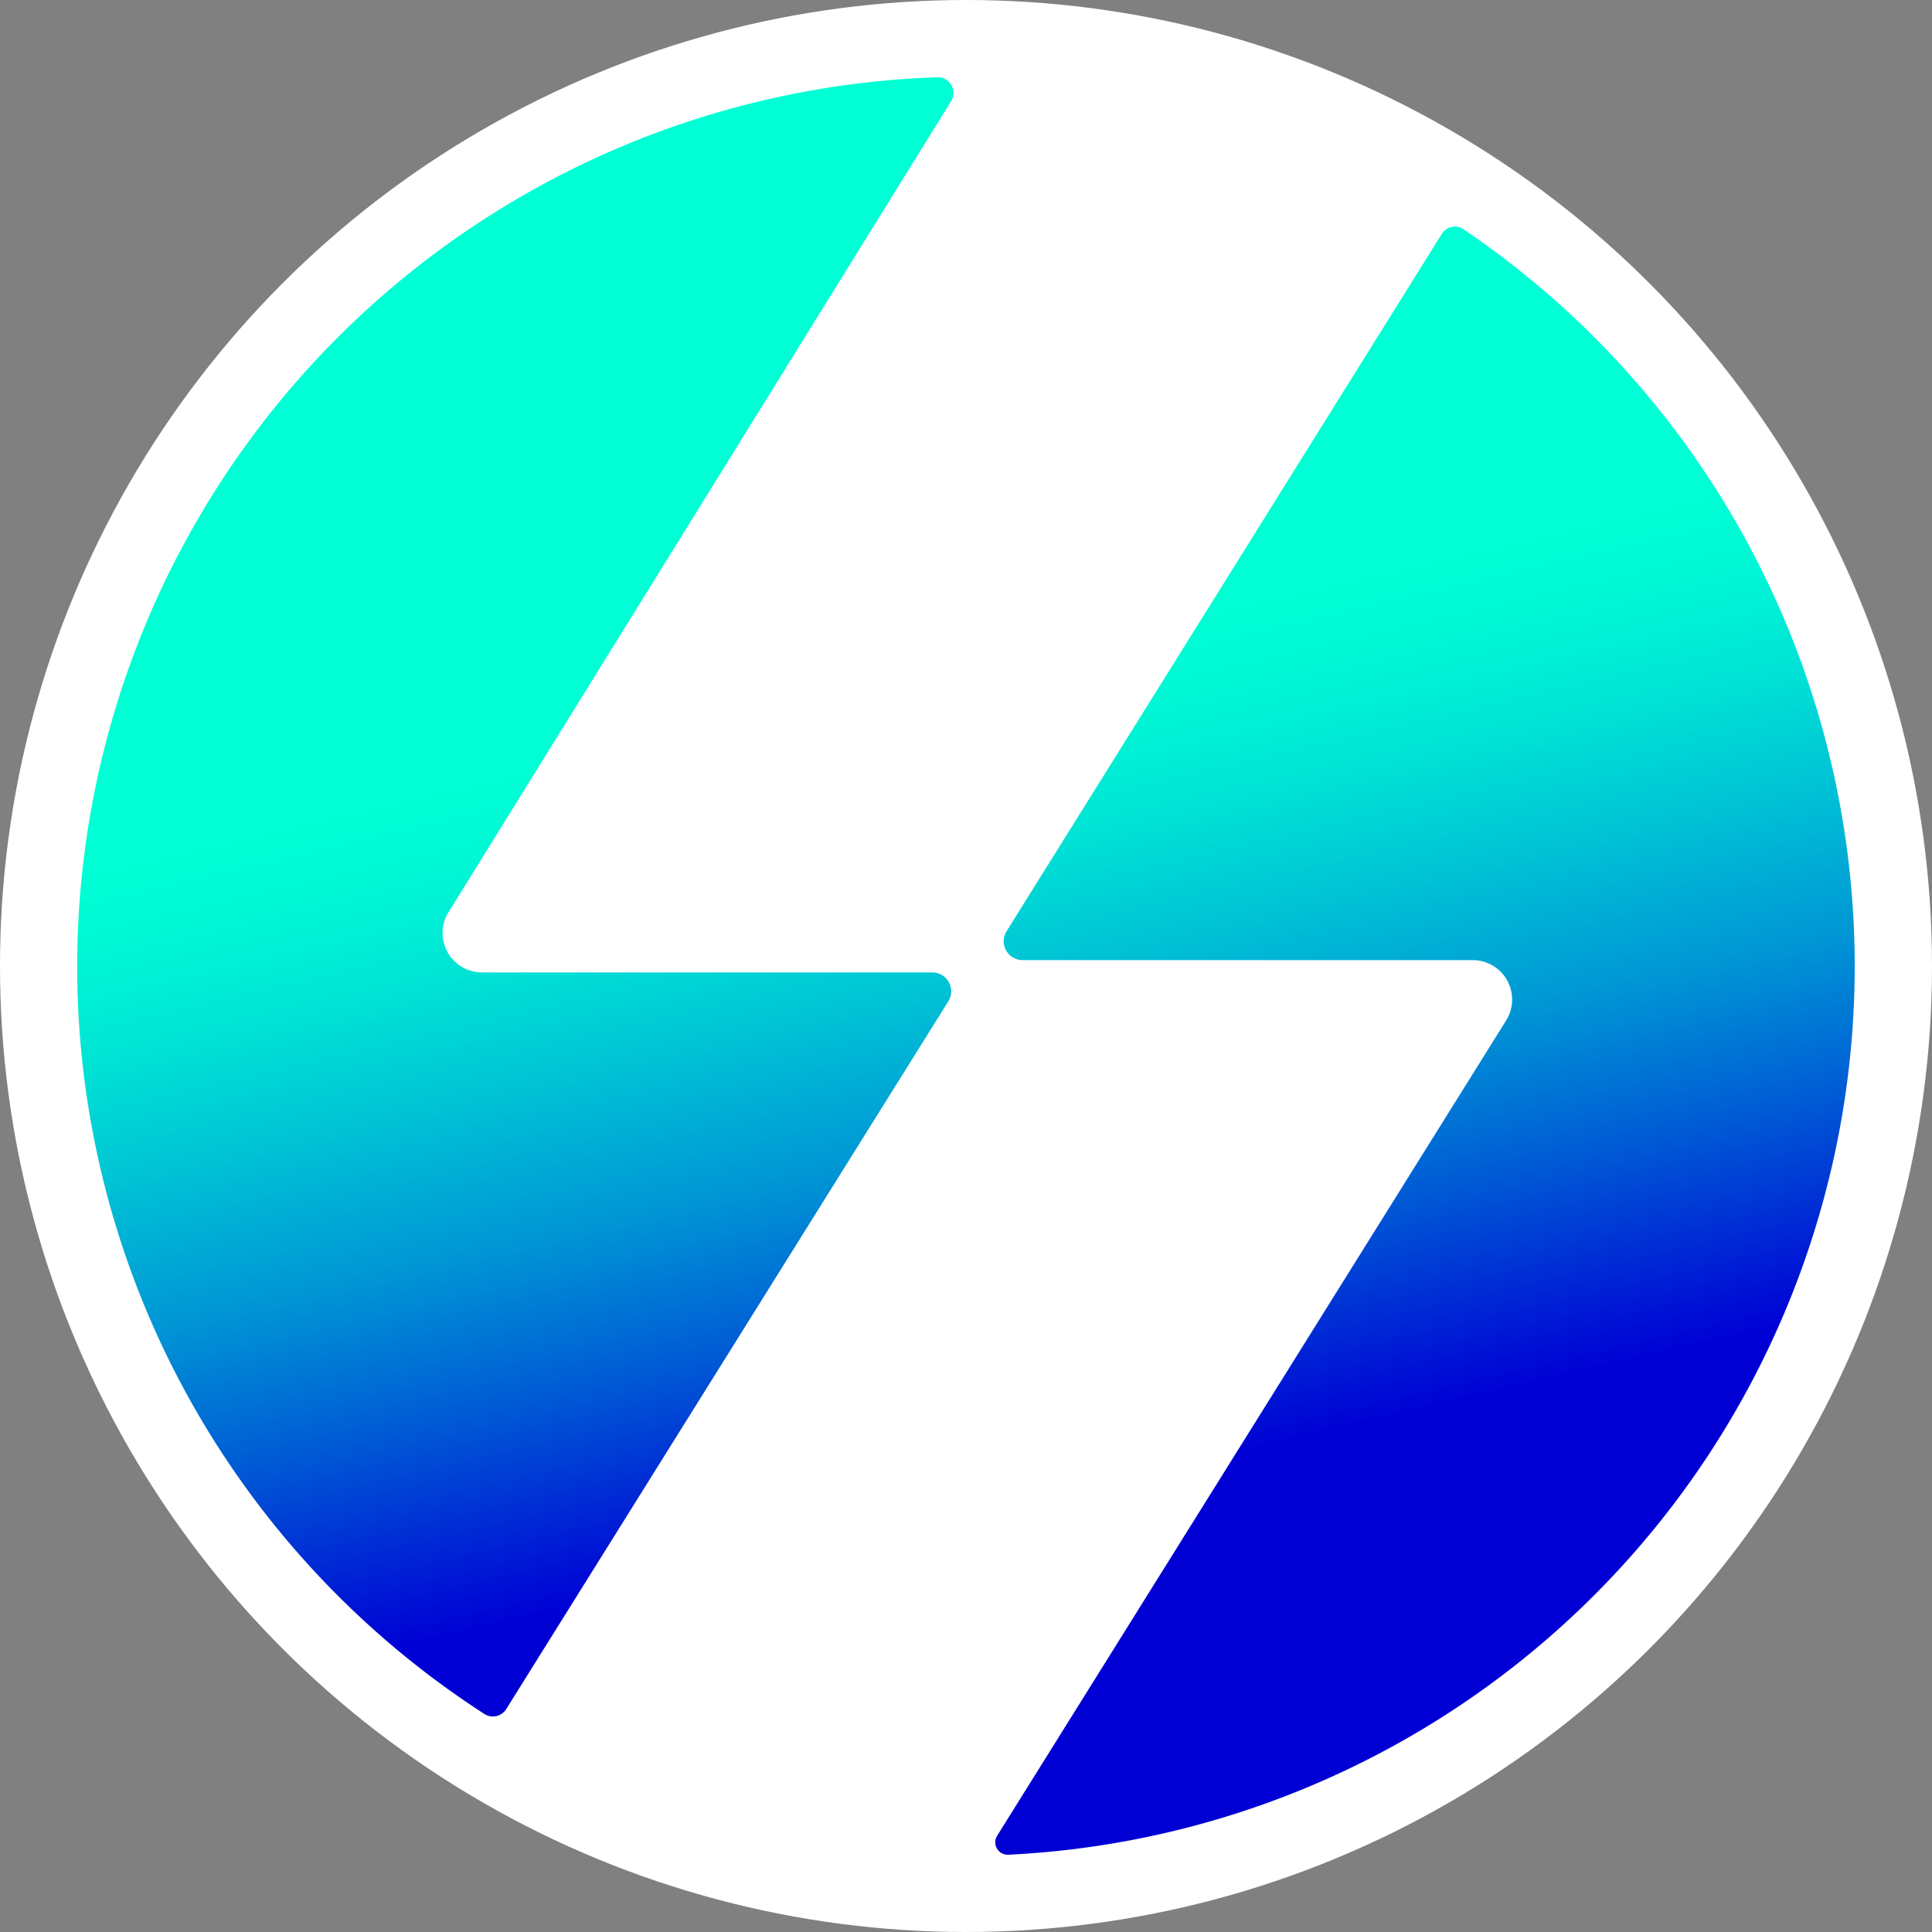
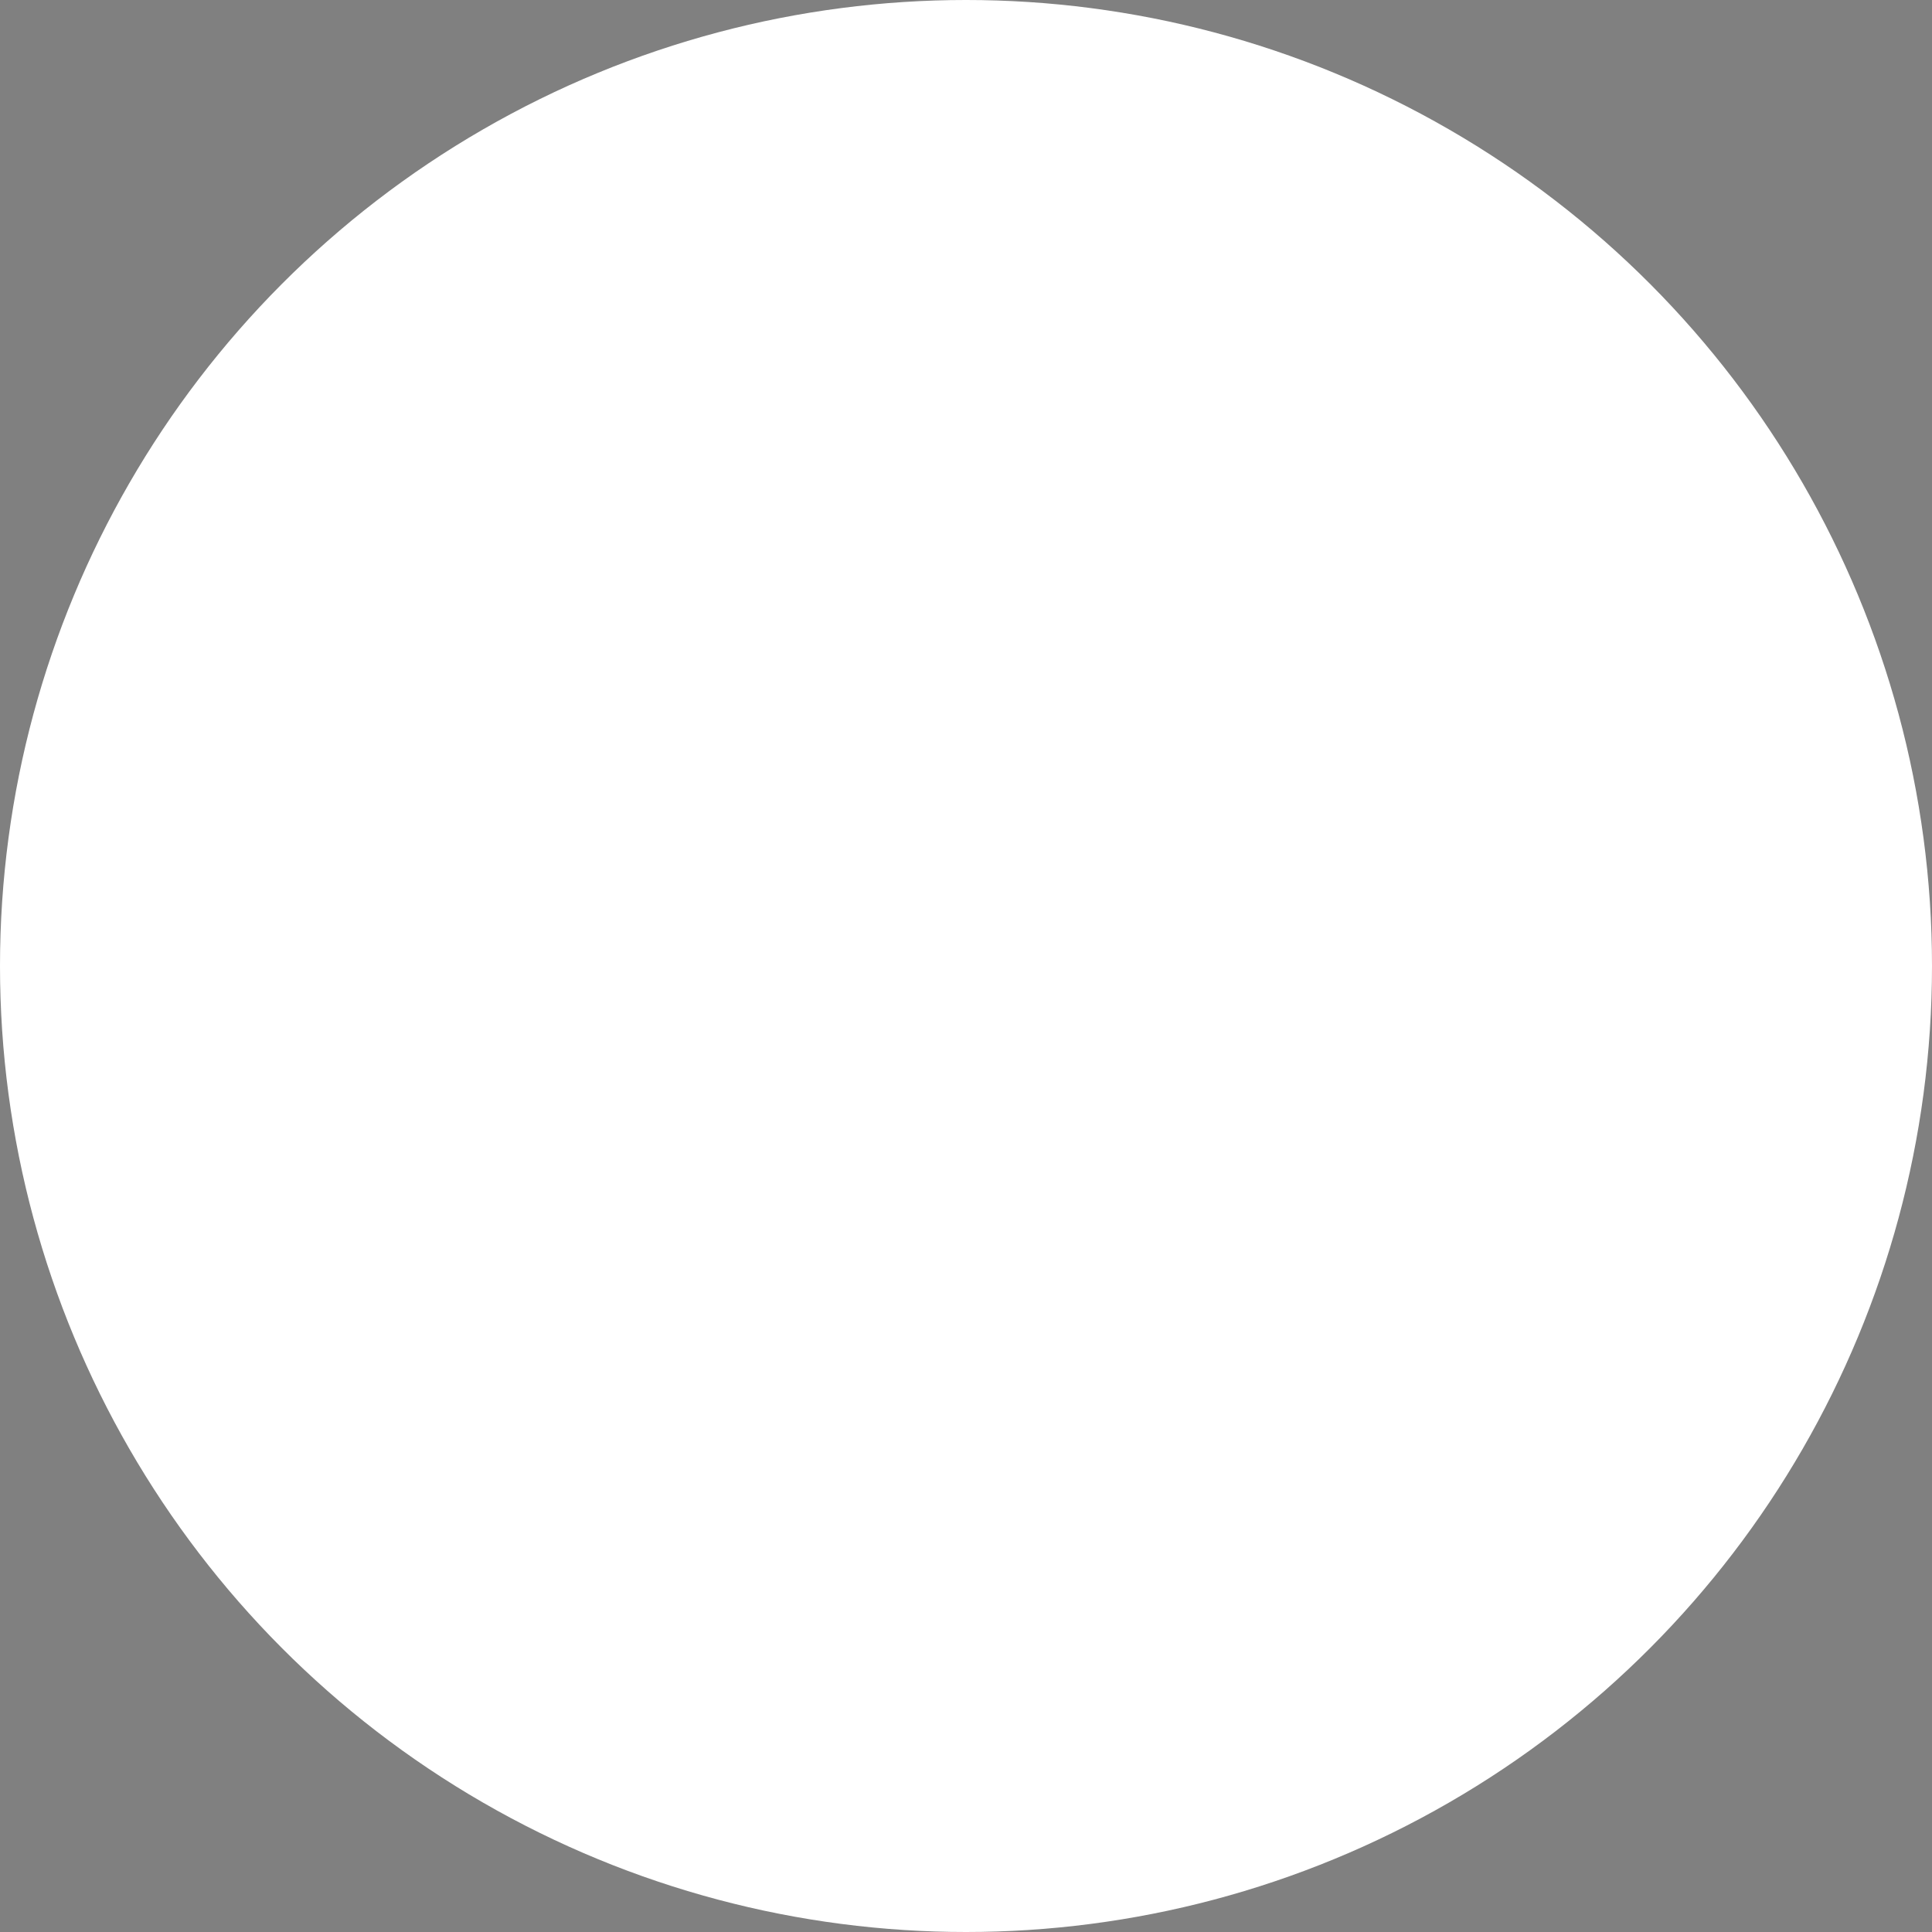
<svg xmlns="http://www.w3.org/2000/svg" width="40" height="40" fill="none">
  <rect width="100%" height="100%" fill="#808080" stroke="none" />
  <circle cx="20" cy="20" r="20" fill="#fff" />
-   <path d="M9.288 18.882a.817.817 0 0 0 .69 1.251H19.3a.391.391 0 0 1 .334.598L10.484 35.38a.326.326 0 0 1-.46.103A18.42 18.42 0 0 1 19.412 1.6a.324.324 0 0 1 .28.494L9.289 18.882Zm21.02-14.133a.322.322 0 0 0-.46.098L20.84 19.28a.391.391 0 0 0 .332.598h9.32a.817.817 0 0 1 .69 1.251L20.645 38.007a.257.257 0 0 0 .23.393 18.415 18.415 0 0 0 16.842-13.427 18.42 18.42 0 0 0-7.413-20.224h.005Z" fill="url(#a)" />
  <defs>
    <linearGradient id="a" x1="17.489" y1="9.194" x2="23.96" y2="36.992" gradientUnits="userSpaceOnUse">
      <stop offset=".18" stop-color="#00FFD5" />
      <stop offset=".23" stop-color="#00F8D5" />
      <stop offset=".31" stop-color="#00E4D5" />
      <stop offset=".4" stop-color="#00C3D5" />
      <stop offset=".51" stop-color="#0096D5" />
      <stop offset=".62" stop-color="#005CD5" />
      <stop offset=".74" stop-color="#0016D5" />
      <stop offset=".78" stop-color="#0000D5" />
    </linearGradient>
  </defs>
</svg>